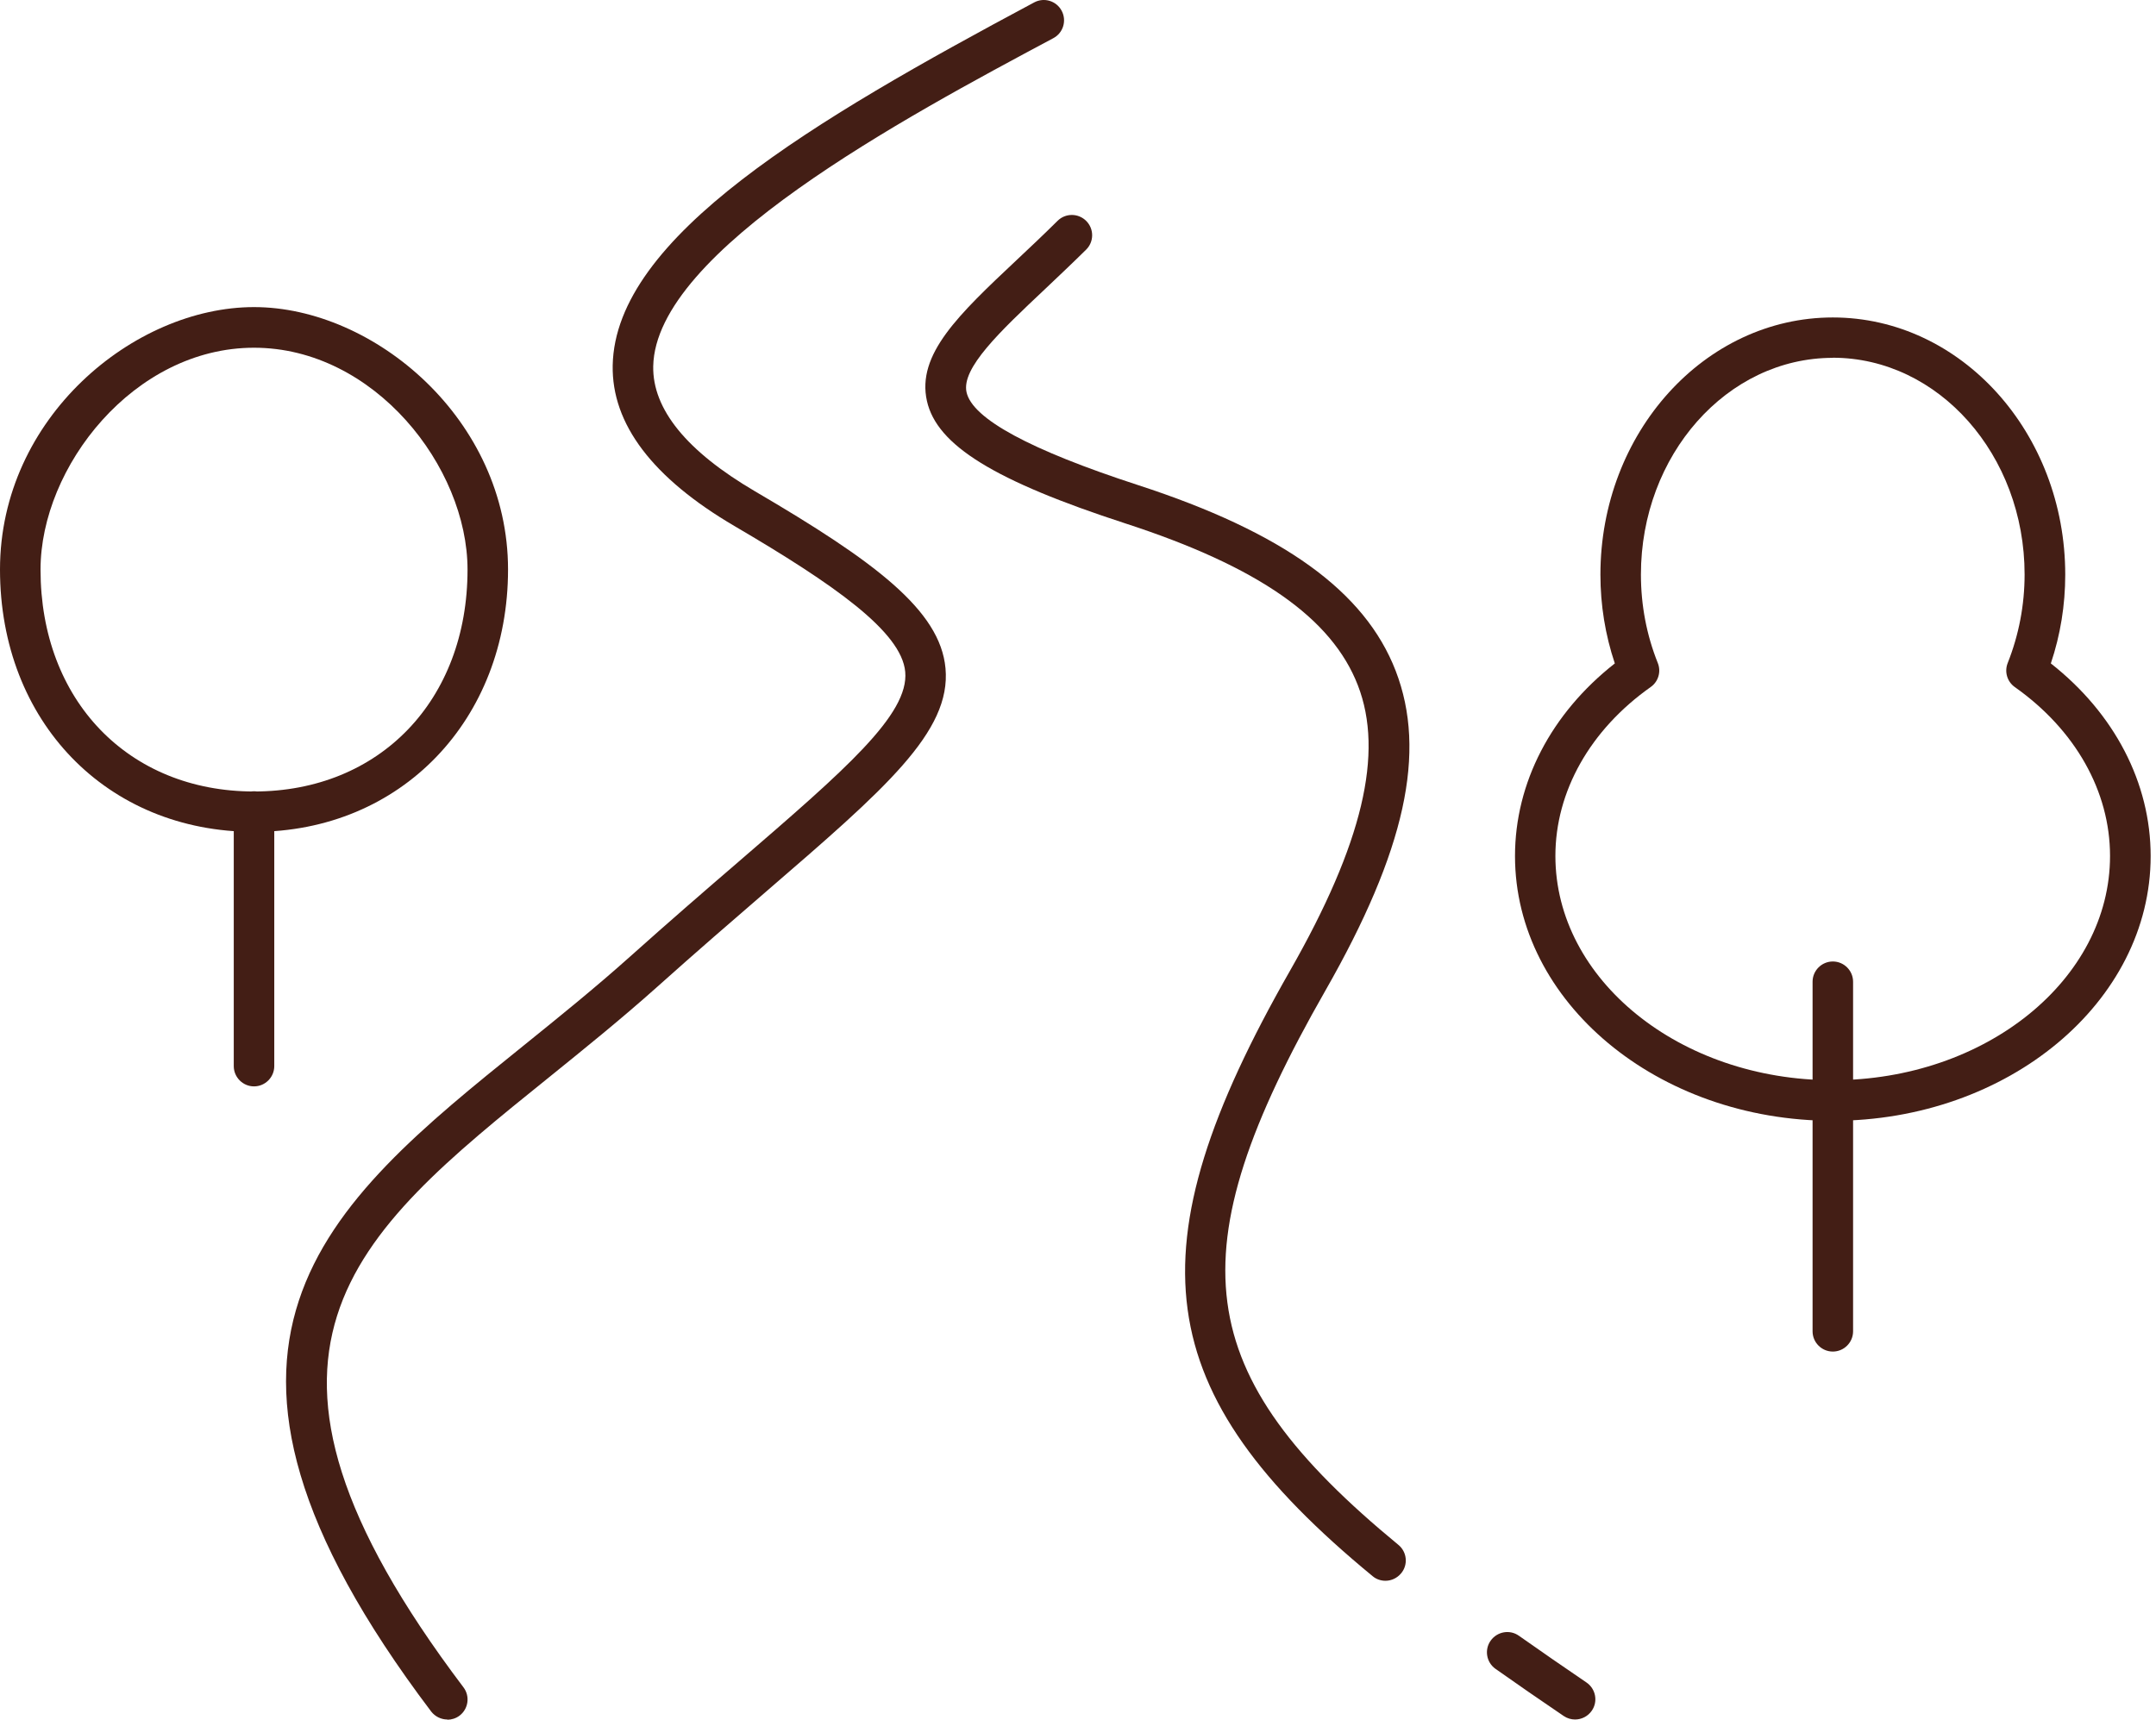
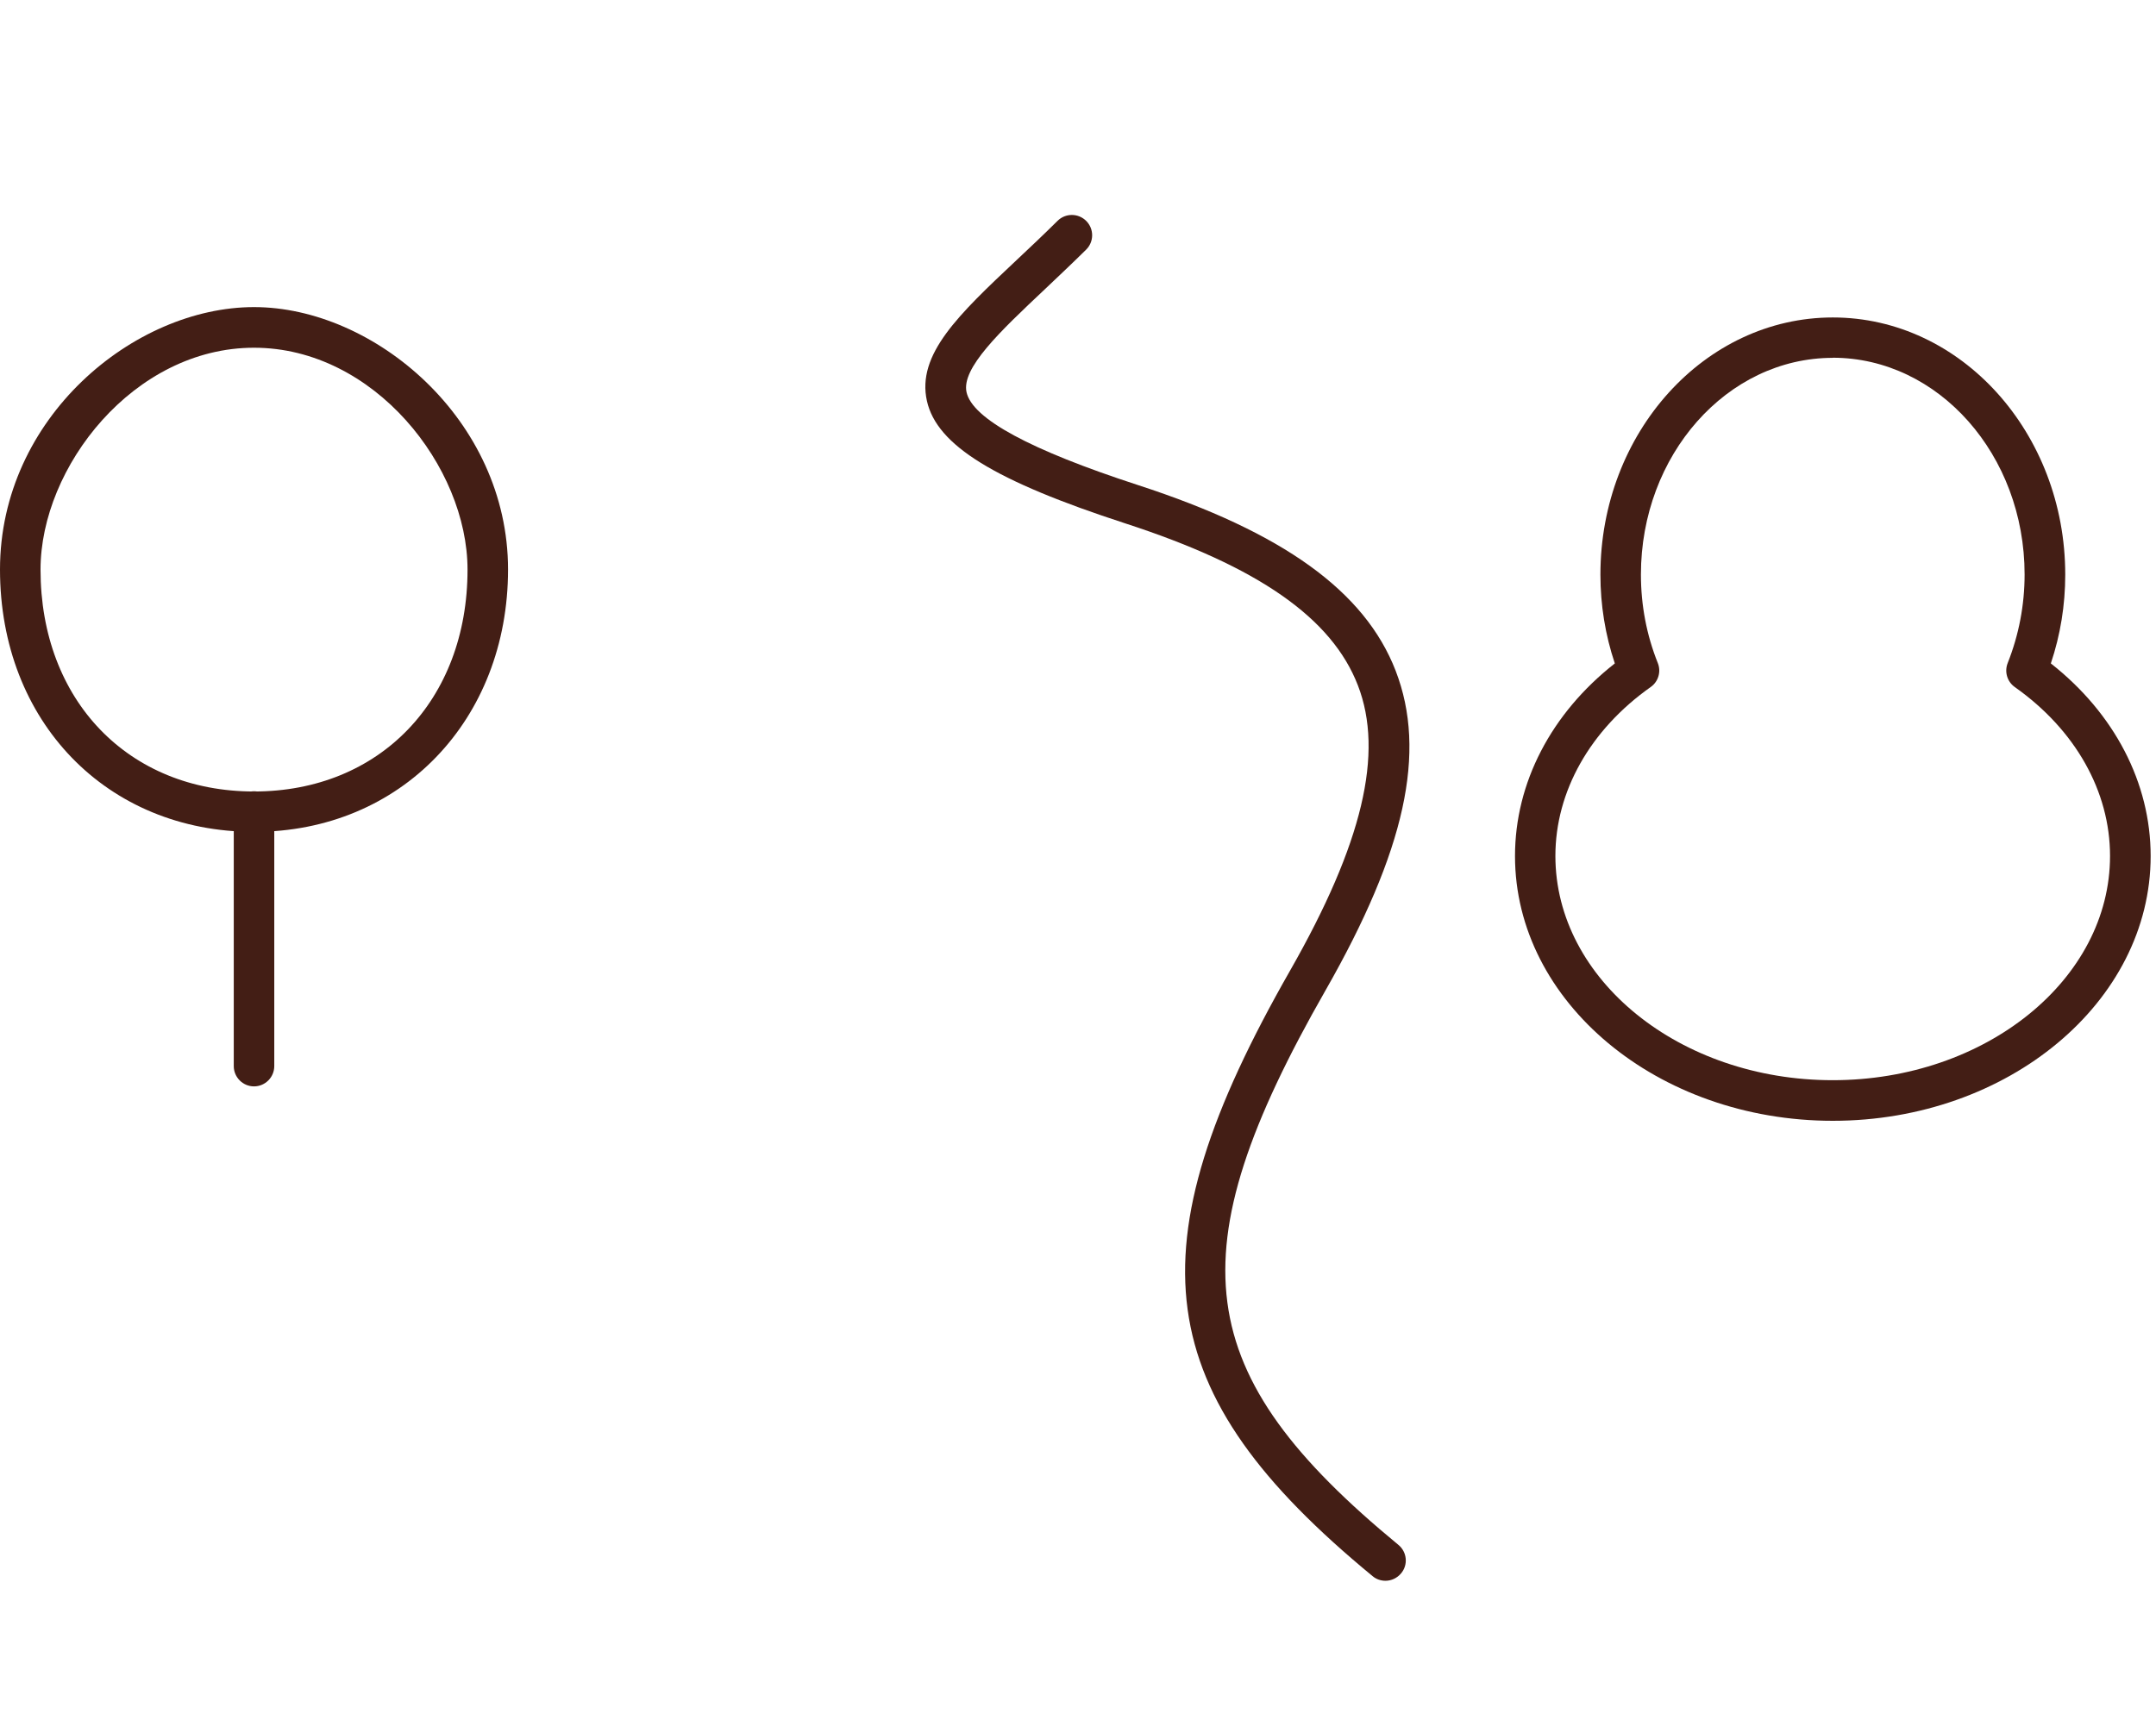
<svg xmlns="http://www.w3.org/2000/svg" width="94" height="75" viewBox="0 0 94 75" fill="none">
-   <path d="M19.505 74.99C19.24 74.99 18.975 74.868 18.799 74.642C6.688 58.616 14.176 52.575 22.842 45.588C24.368 44.356 25.943 43.085 27.479 41.711C29.221 40.151 30.811 38.777 32.214 37.57C36.842 33.575 39.639 31.161 39.467 29.297C39.305 27.55 36.375 25.494 32.023 22.942C28.451 20.847 26.665 18.491 26.713 15.935C26.822 10.326 35.472 5.247 45.09 0.105C45.522 -0.126 46.057 0.036 46.287 0.468C46.518 0.9 46.356 1.435 45.924 1.665C39.437 5.13 28.578 10.935 28.48 15.974C28.446 17.844 29.937 19.679 32.916 21.426C38.127 24.478 40.993 26.612 41.223 29.144C41.479 31.912 38.598 34.4 33.367 38.914C31.969 40.121 30.389 41.485 28.657 43.036C27.087 44.439 25.492 45.725 23.951 46.971C15.344 53.91 9.127 58.925 20.207 73.587C20.501 73.974 20.423 74.529 20.035 74.823C19.878 74.941 19.687 75 19.505 75V74.99Z" fill="#431E15" />
-   <path d="M68.673 74.99C68.501 74.99 68.33 74.941 68.177 74.838C67.137 74.131 66.146 73.449 65.204 72.782C64.806 72.502 64.708 71.948 64.993 71.55C65.278 71.153 65.827 71.055 66.225 71.339C67.157 71.997 68.138 72.674 69.169 73.376C69.571 73.65 69.679 74.2 69.404 74.602C69.233 74.853 68.953 74.99 68.673 74.99Z" fill="#431E15" />
  <path d="M60.405 68.94C60.209 68.94 60.007 68.876 59.845 68.739C50.11 60.721 49.271 54.548 56.249 42.325C59.404 36.794 60.346 32.844 59.203 29.89C58.069 26.951 54.85 24.708 49.07 22.829C43.358 20.969 40.85 19.424 40.414 17.49C39.958 15.454 41.793 13.722 44.339 11.327C44.904 10.797 45.502 10.233 46.111 9.629C46.459 9.286 47.019 9.291 47.362 9.639C47.706 9.988 47.701 10.547 47.352 10.89C46.729 11.504 46.121 12.078 45.551 12.618C43.593 14.463 41.906 16.058 42.141 17.108C42.401 18.266 44.918 19.625 49.619 21.156C55.939 23.212 59.512 25.788 60.851 29.257C62.215 32.795 61.273 37.094 57.785 43.203C51.214 54.71 51.901 59.901 60.969 67.374C61.347 67.684 61.401 68.243 61.087 68.616C60.91 68.827 60.66 68.94 60.405 68.94Z" fill="#431E15" />
  <path d="M11.075 47.379C10.589 47.379 10.192 46.981 10.192 46.495V35.391C10.192 34.905 10.589 34.508 11.075 34.508C11.561 34.508 11.958 34.905 11.958 35.391V46.495C11.958 46.981 11.561 47.379 11.075 47.379Z" fill="#431E15" />
  <path d="M11.075 36.279C4.657 36.279 0 31.465 0 24.836C0 18.207 5.849 13.393 11.075 13.393C16.301 13.393 22.15 18.285 22.15 24.836C22.15 31.387 17.493 36.279 11.075 36.279ZM11.075 15.165C5.834 15.165 1.767 20.366 1.767 24.841C1.767 30.538 5.594 34.518 11.075 34.518C16.556 34.518 20.384 30.538 20.384 24.841C20.384 20.366 16.316 15.165 11.075 15.165Z" fill="#431E15" />
  <path d="M79.91 48.88C72.27 48.88 66.053 43.699 66.053 37.334C66.053 34.14 67.628 31.112 70.405 28.933C69.988 27.687 69.777 26.387 69.777 25.062C69.777 18.874 74.321 13.845 79.91 13.845C85.499 13.845 90.043 18.879 90.043 25.062C90.043 26.392 89.832 27.692 89.415 28.933C92.187 31.112 93.767 34.14 93.767 37.334C93.767 43.699 87.55 48.88 79.91 48.88ZM79.91 15.606C75.297 15.606 71.543 19.846 71.543 25.057C71.543 26.392 71.789 27.692 72.28 28.919C72.432 29.297 72.299 29.733 71.966 29.964C69.331 31.828 67.814 34.513 67.814 37.329C67.814 42.722 73.241 47.109 79.905 47.109C86.569 47.109 91.996 42.722 91.996 37.329C91.996 34.513 90.484 31.828 87.844 29.964C87.511 29.728 87.383 29.297 87.535 28.914C88.021 27.687 88.271 26.387 88.271 25.052C88.271 19.841 84.517 15.601 79.905 15.601L79.91 15.606Z" fill="#431E15" />
-   <path d="M79.91 58.944C79.424 58.944 79.027 58.547 79.027 58.061V42.815C79.027 42.329 79.424 41.932 79.91 41.932C80.396 41.932 80.793 42.329 80.793 42.815V58.061C80.793 58.547 80.396 58.944 79.91 58.944Z" fill="#431E15" />
</svg>